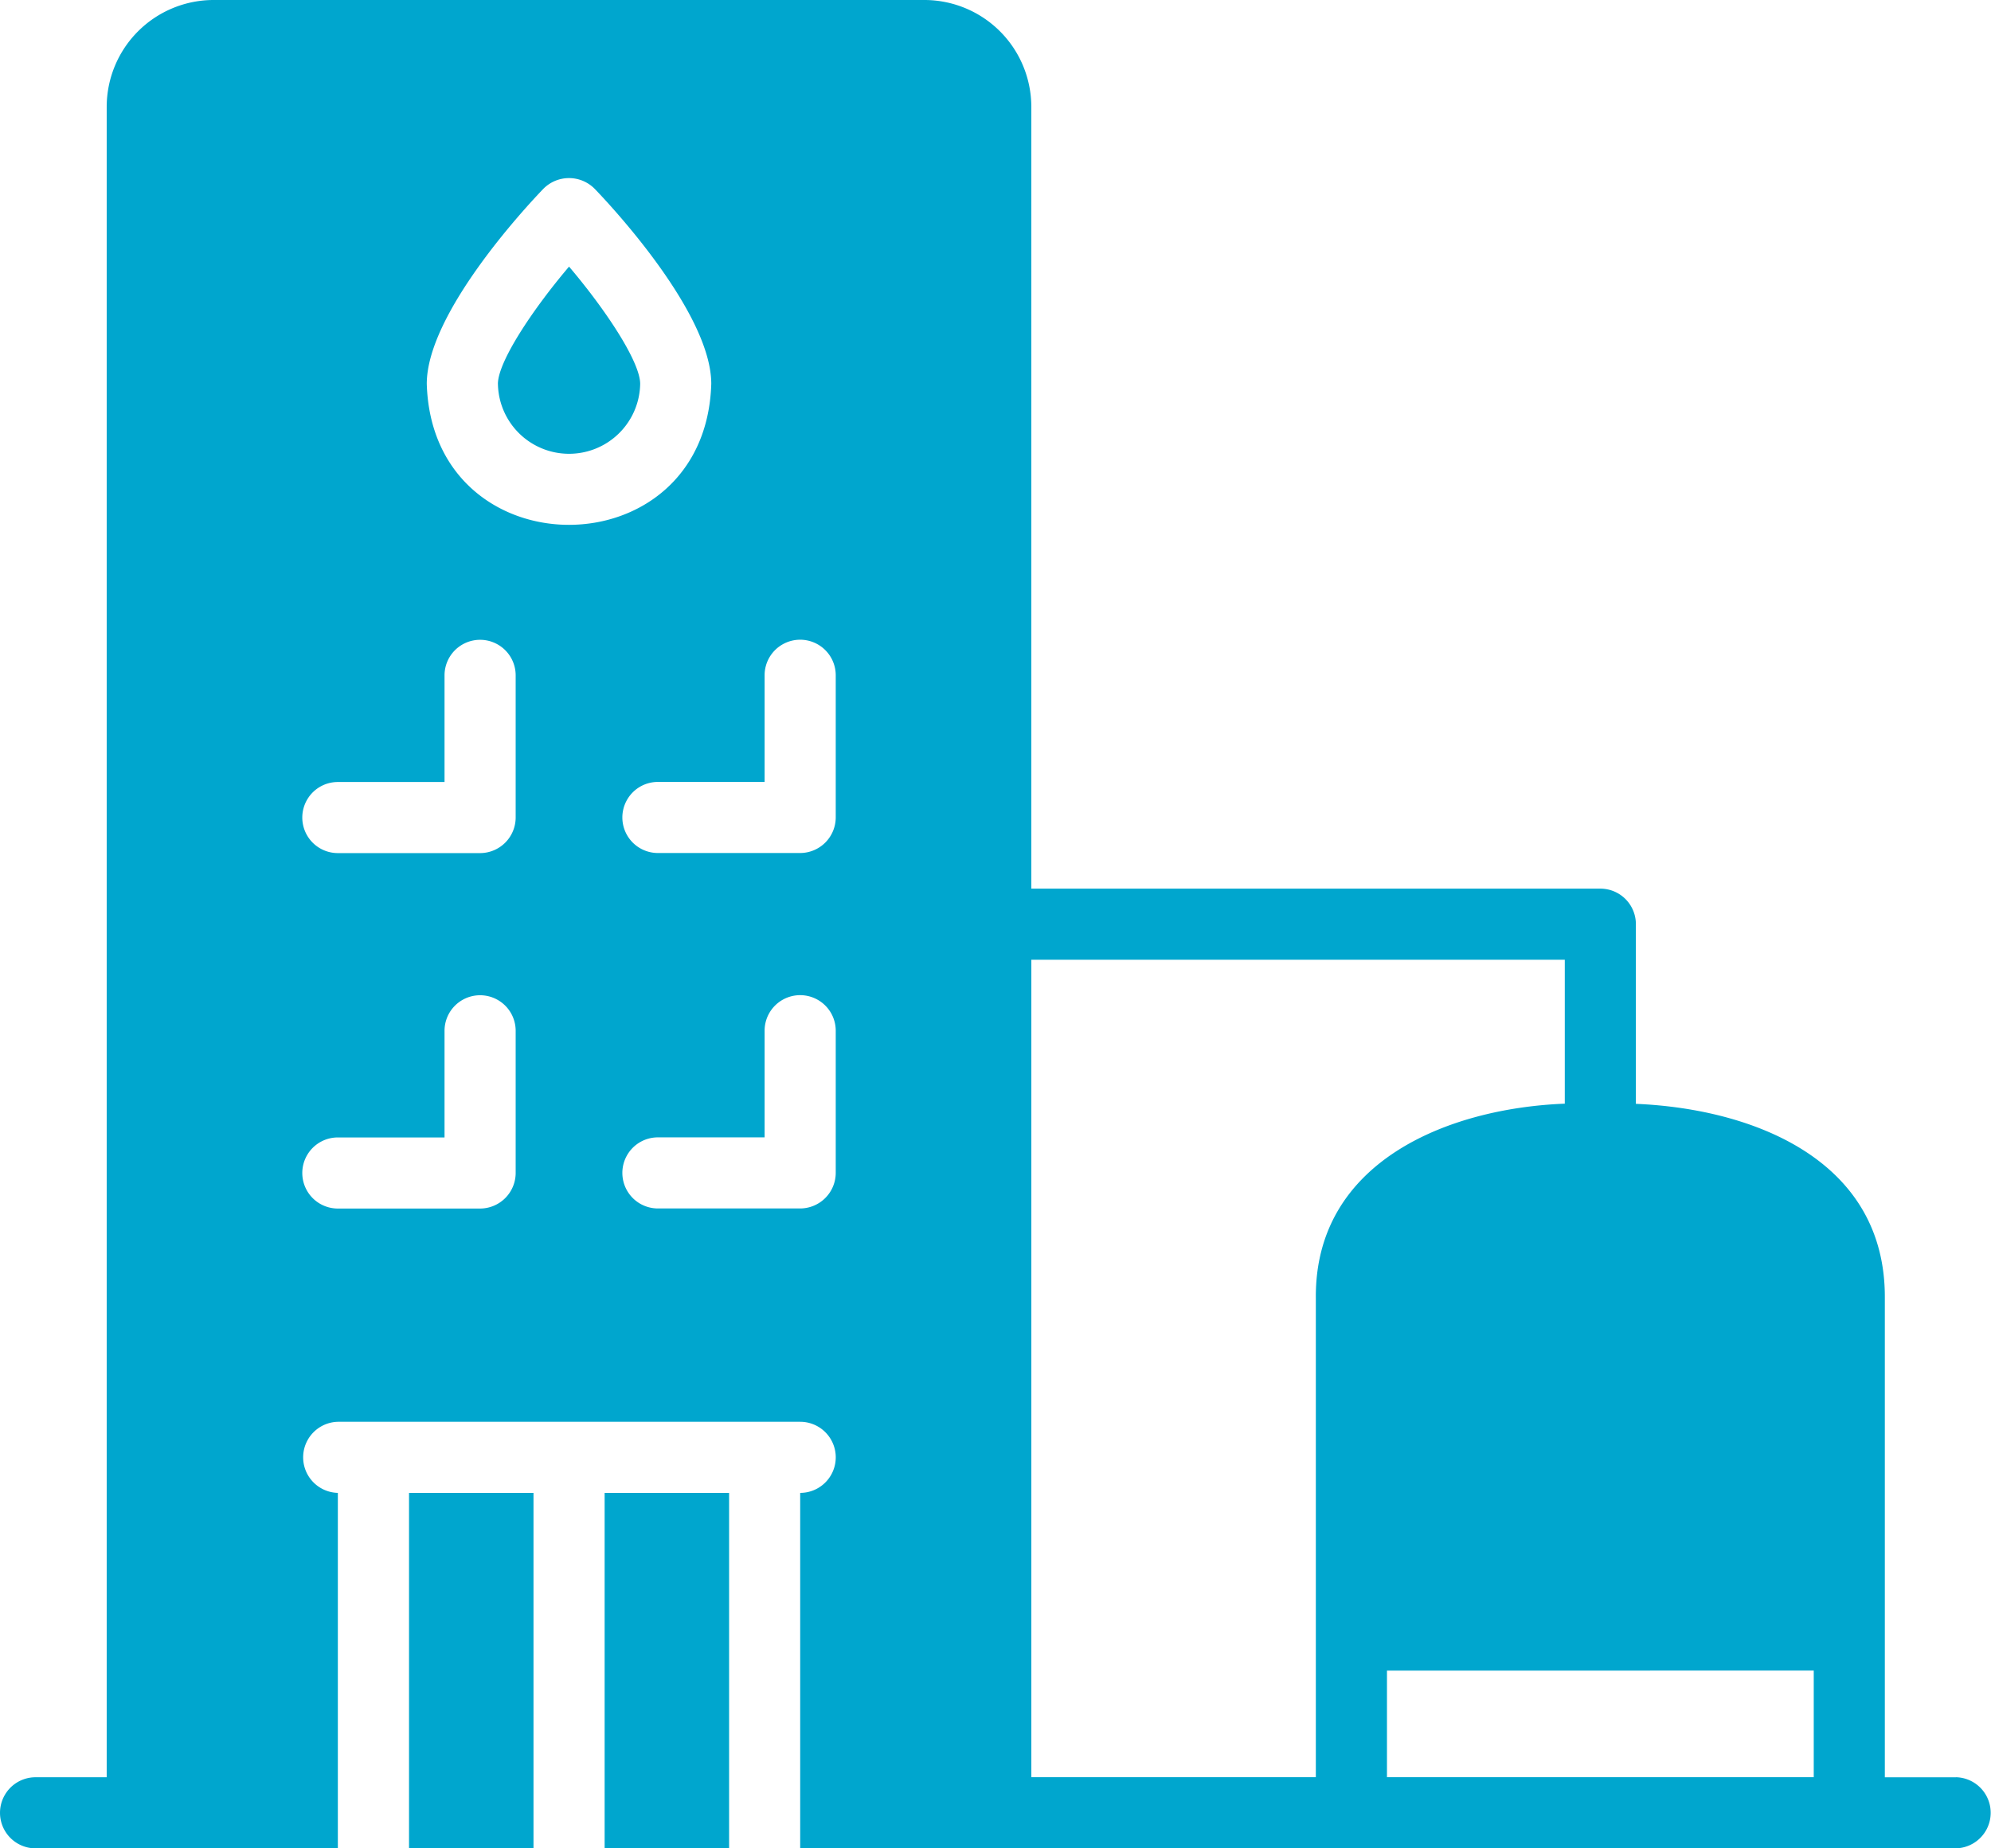
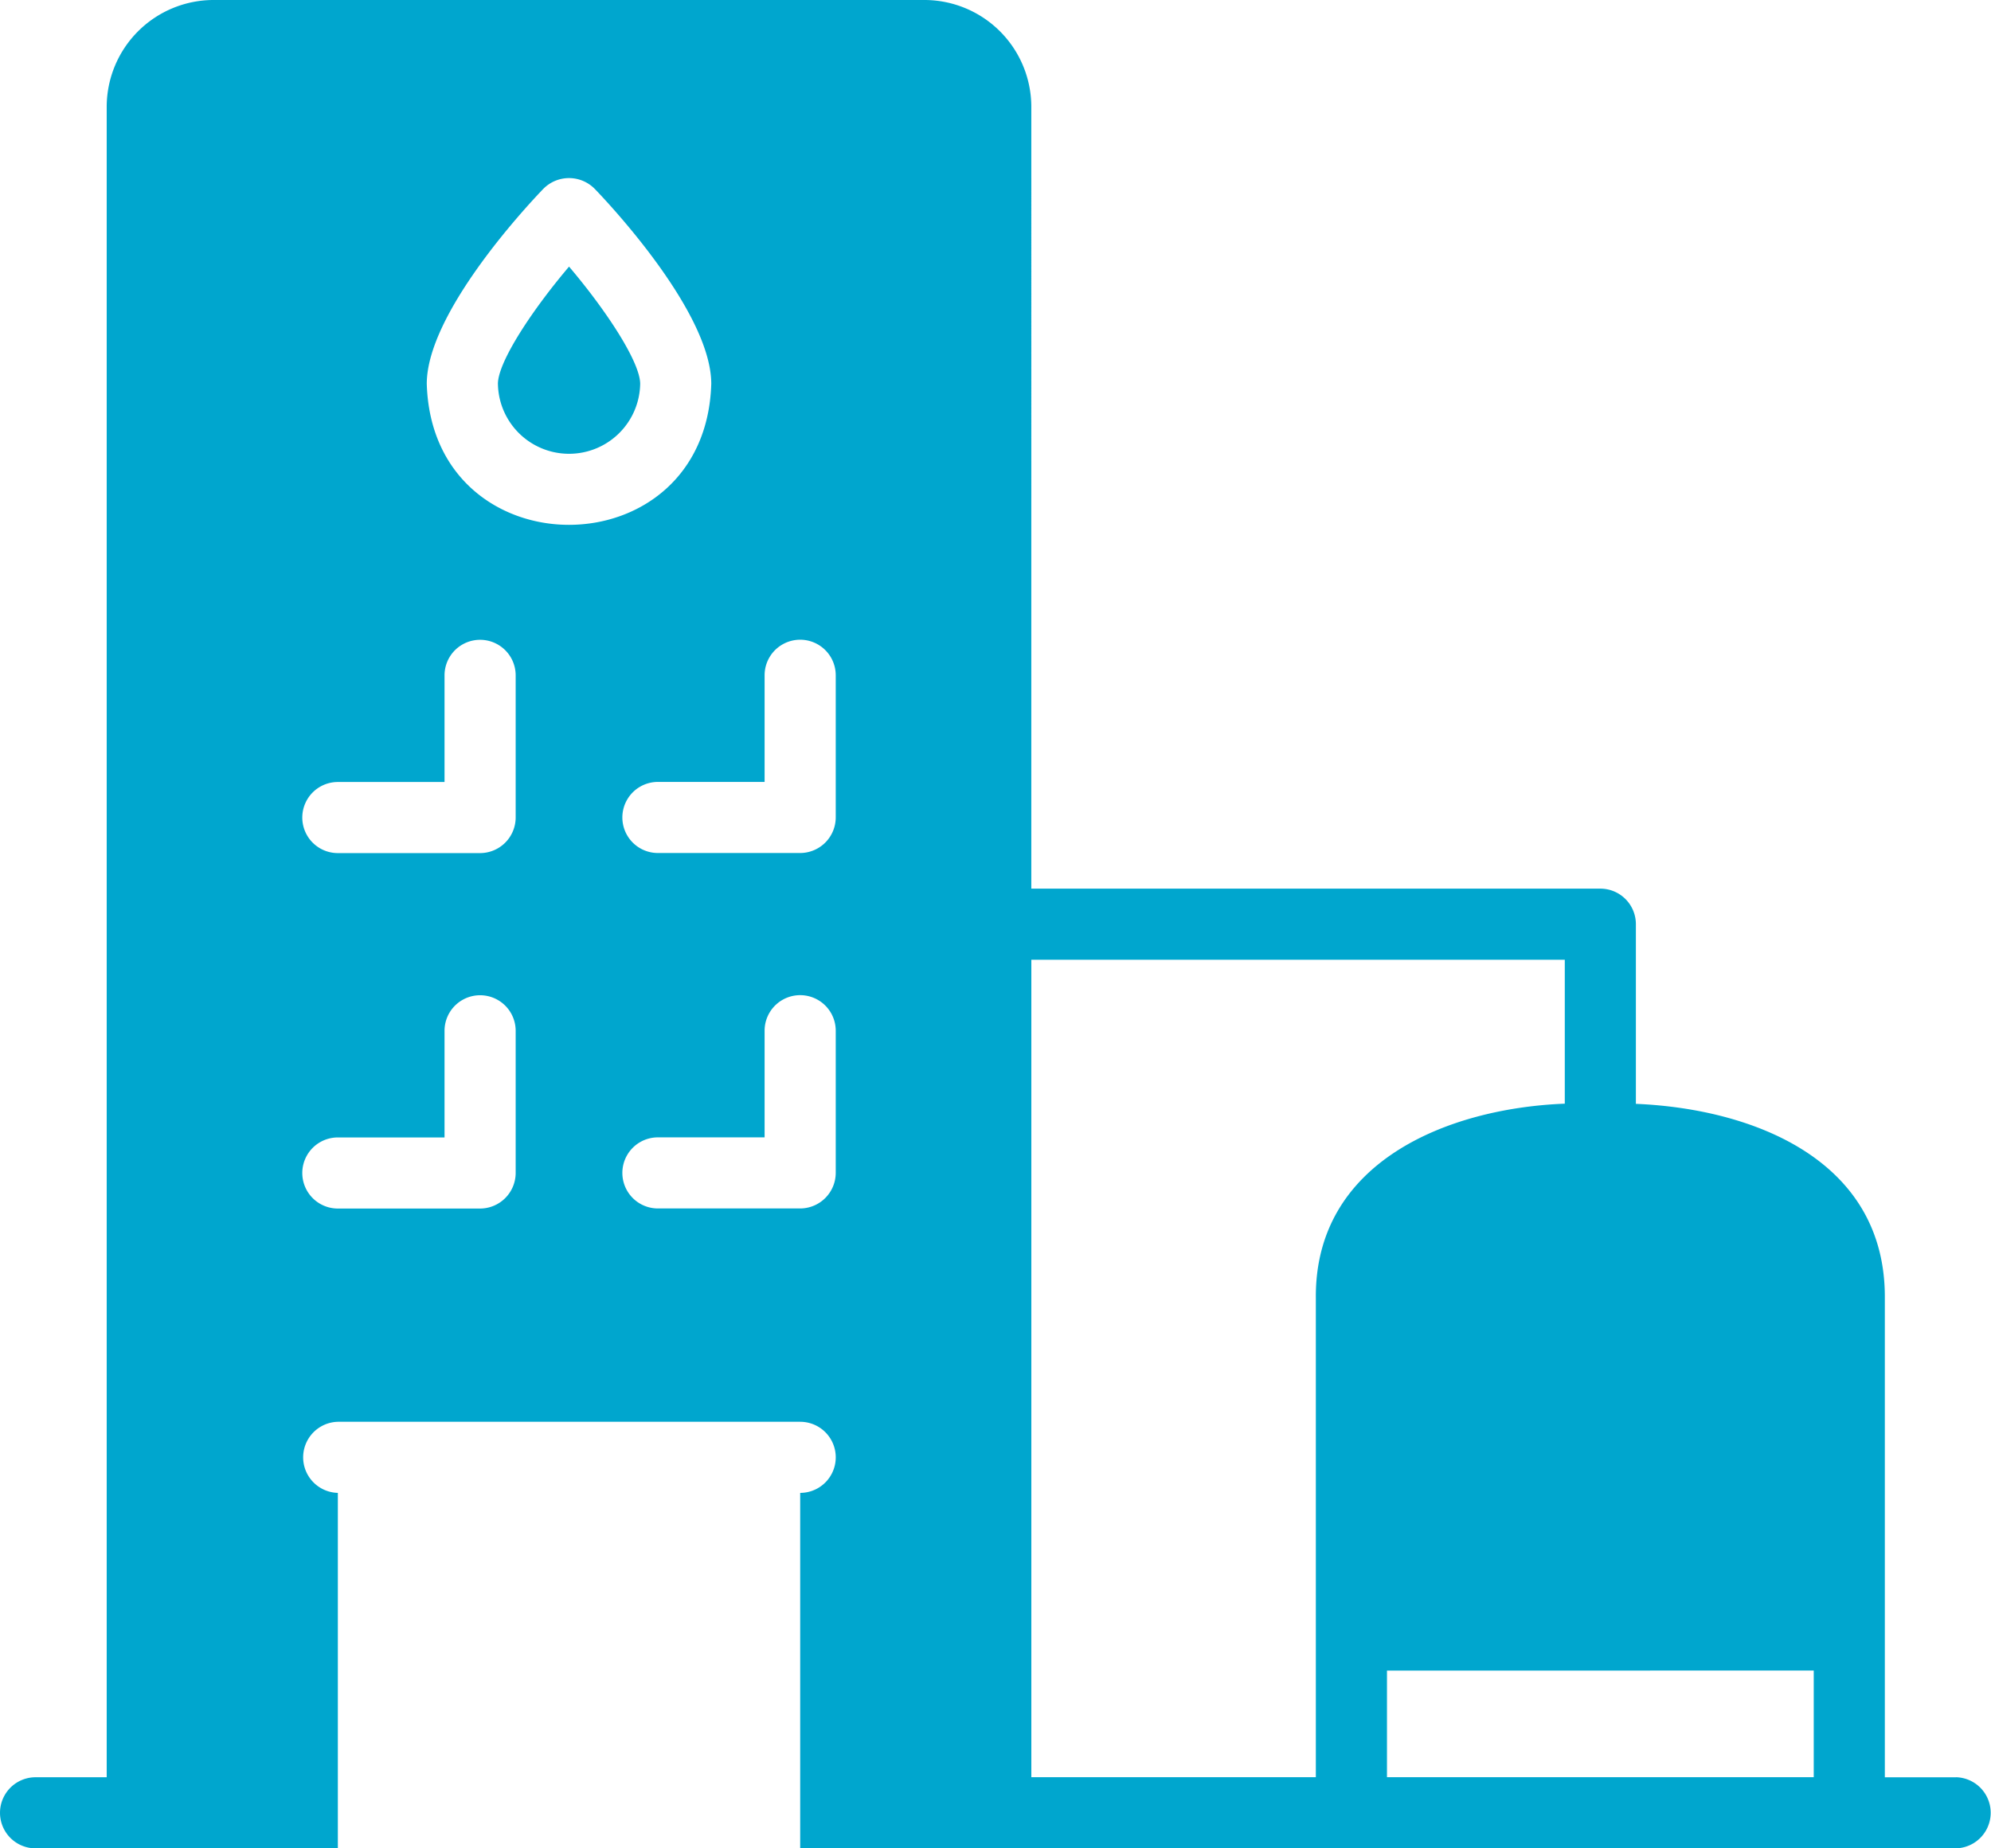
<svg xmlns="http://www.w3.org/2000/svg" width="92.587" height="85.974" viewBox="0 0 92.587 85.974">
  <g id="noun-water-treatment-6586290" transform="translate(-74.97 -112.493)">
-     <path id="Path_10" data-name="Path 10" d="M290.68,900h5.788v16.533H290.68Z" transform="translate(-196.689 -718.066)" fill="#00a6ce" />
-     <path id="Path_11" data-name="Path 11" d="M393.84,900h5.788v16.533H393.84Z" transform="translate(-290.753 -718.066)" fill="#00a6ce" />
    <path id="Path_12" data-name="Path 12" d="M337.566,258.581a3.308,3.308,0,0,0,6.615,0c0-1.009-1.554-3.389-3.308-5.456-1.753,2.067-3.308,4.448-3.308,5.456Z" transform="translate(-239.441 -128.231)" fill="#00a6ce" />
    <path id="Path_13" data-name="Path 13" d="M165.928,195.161h-3.308v-22.3c.029-6.406-6.1-8.793-11.577-9.024V155.48a1.653,1.653,0,0,0-1.654-1.653h-26.46V117.453a4.975,4.975,0,0,0-4.961-4.96H84.893a4.975,4.975,0,0,0-4.961,4.96V195.16H76.624a1.653,1.653,0,1,0,0,3.307H90.681V181.933a1.654,1.654,0,0,1,0-3.307h21.5a1.653,1.653,0,1,1,0,3.307v16.533h53.748a1.654,1.654,0,0,0,0-3.307ZM98.95,167.054a1.659,1.659,0,0,1-1.654,1.653H90.681a1.653,1.653,0,1,1,0-3.307h4.961v-4.96a1.654,1.654,0,0,1,3.308,0v6.613Zm0-16.533a1.659,1.659,0,0,1-1.654,1.653H90.681a1.653,1.653,0,1,1,0-3.307h4.961v-4.96a1.654,1.654,0,0,1,3.308,0v6.613ZM94.816,130.35c0-3.241,4.515-8.134,5.424-9.077a1.677,1.677,0,0,1,2.382,0c.91.942,5.424,5.836,5.424,9.077C107.779,139.09,95.083,139.091,94.816,130.35Zm19.018,36.7a1.659,1.659,0,0,1-1.654,1.653h-6.615a1.653,1.653,0,1,1,0-3.307h4.961v-4.96a1.654,1.654,0,0,1,3.308,0v6.613Zm0-16.533a1.659,1.659,0,0,1-1.654,1.653h-6.615a1.653,1.653,0,1,1,0-3.307h4.961v-4.96a1.654,1.654,0,0,1,3.308,0v6.613Zm45.48,39.68v4.96H139.468V190.2ZM122.93,157.134h24.807v6.695c-5.46.215-11.621,2.711-11.577,9.029v22.3H122.93V157.133Z" transform="translate(0)" fill="#00a6ce" />
  </g>
</svg>